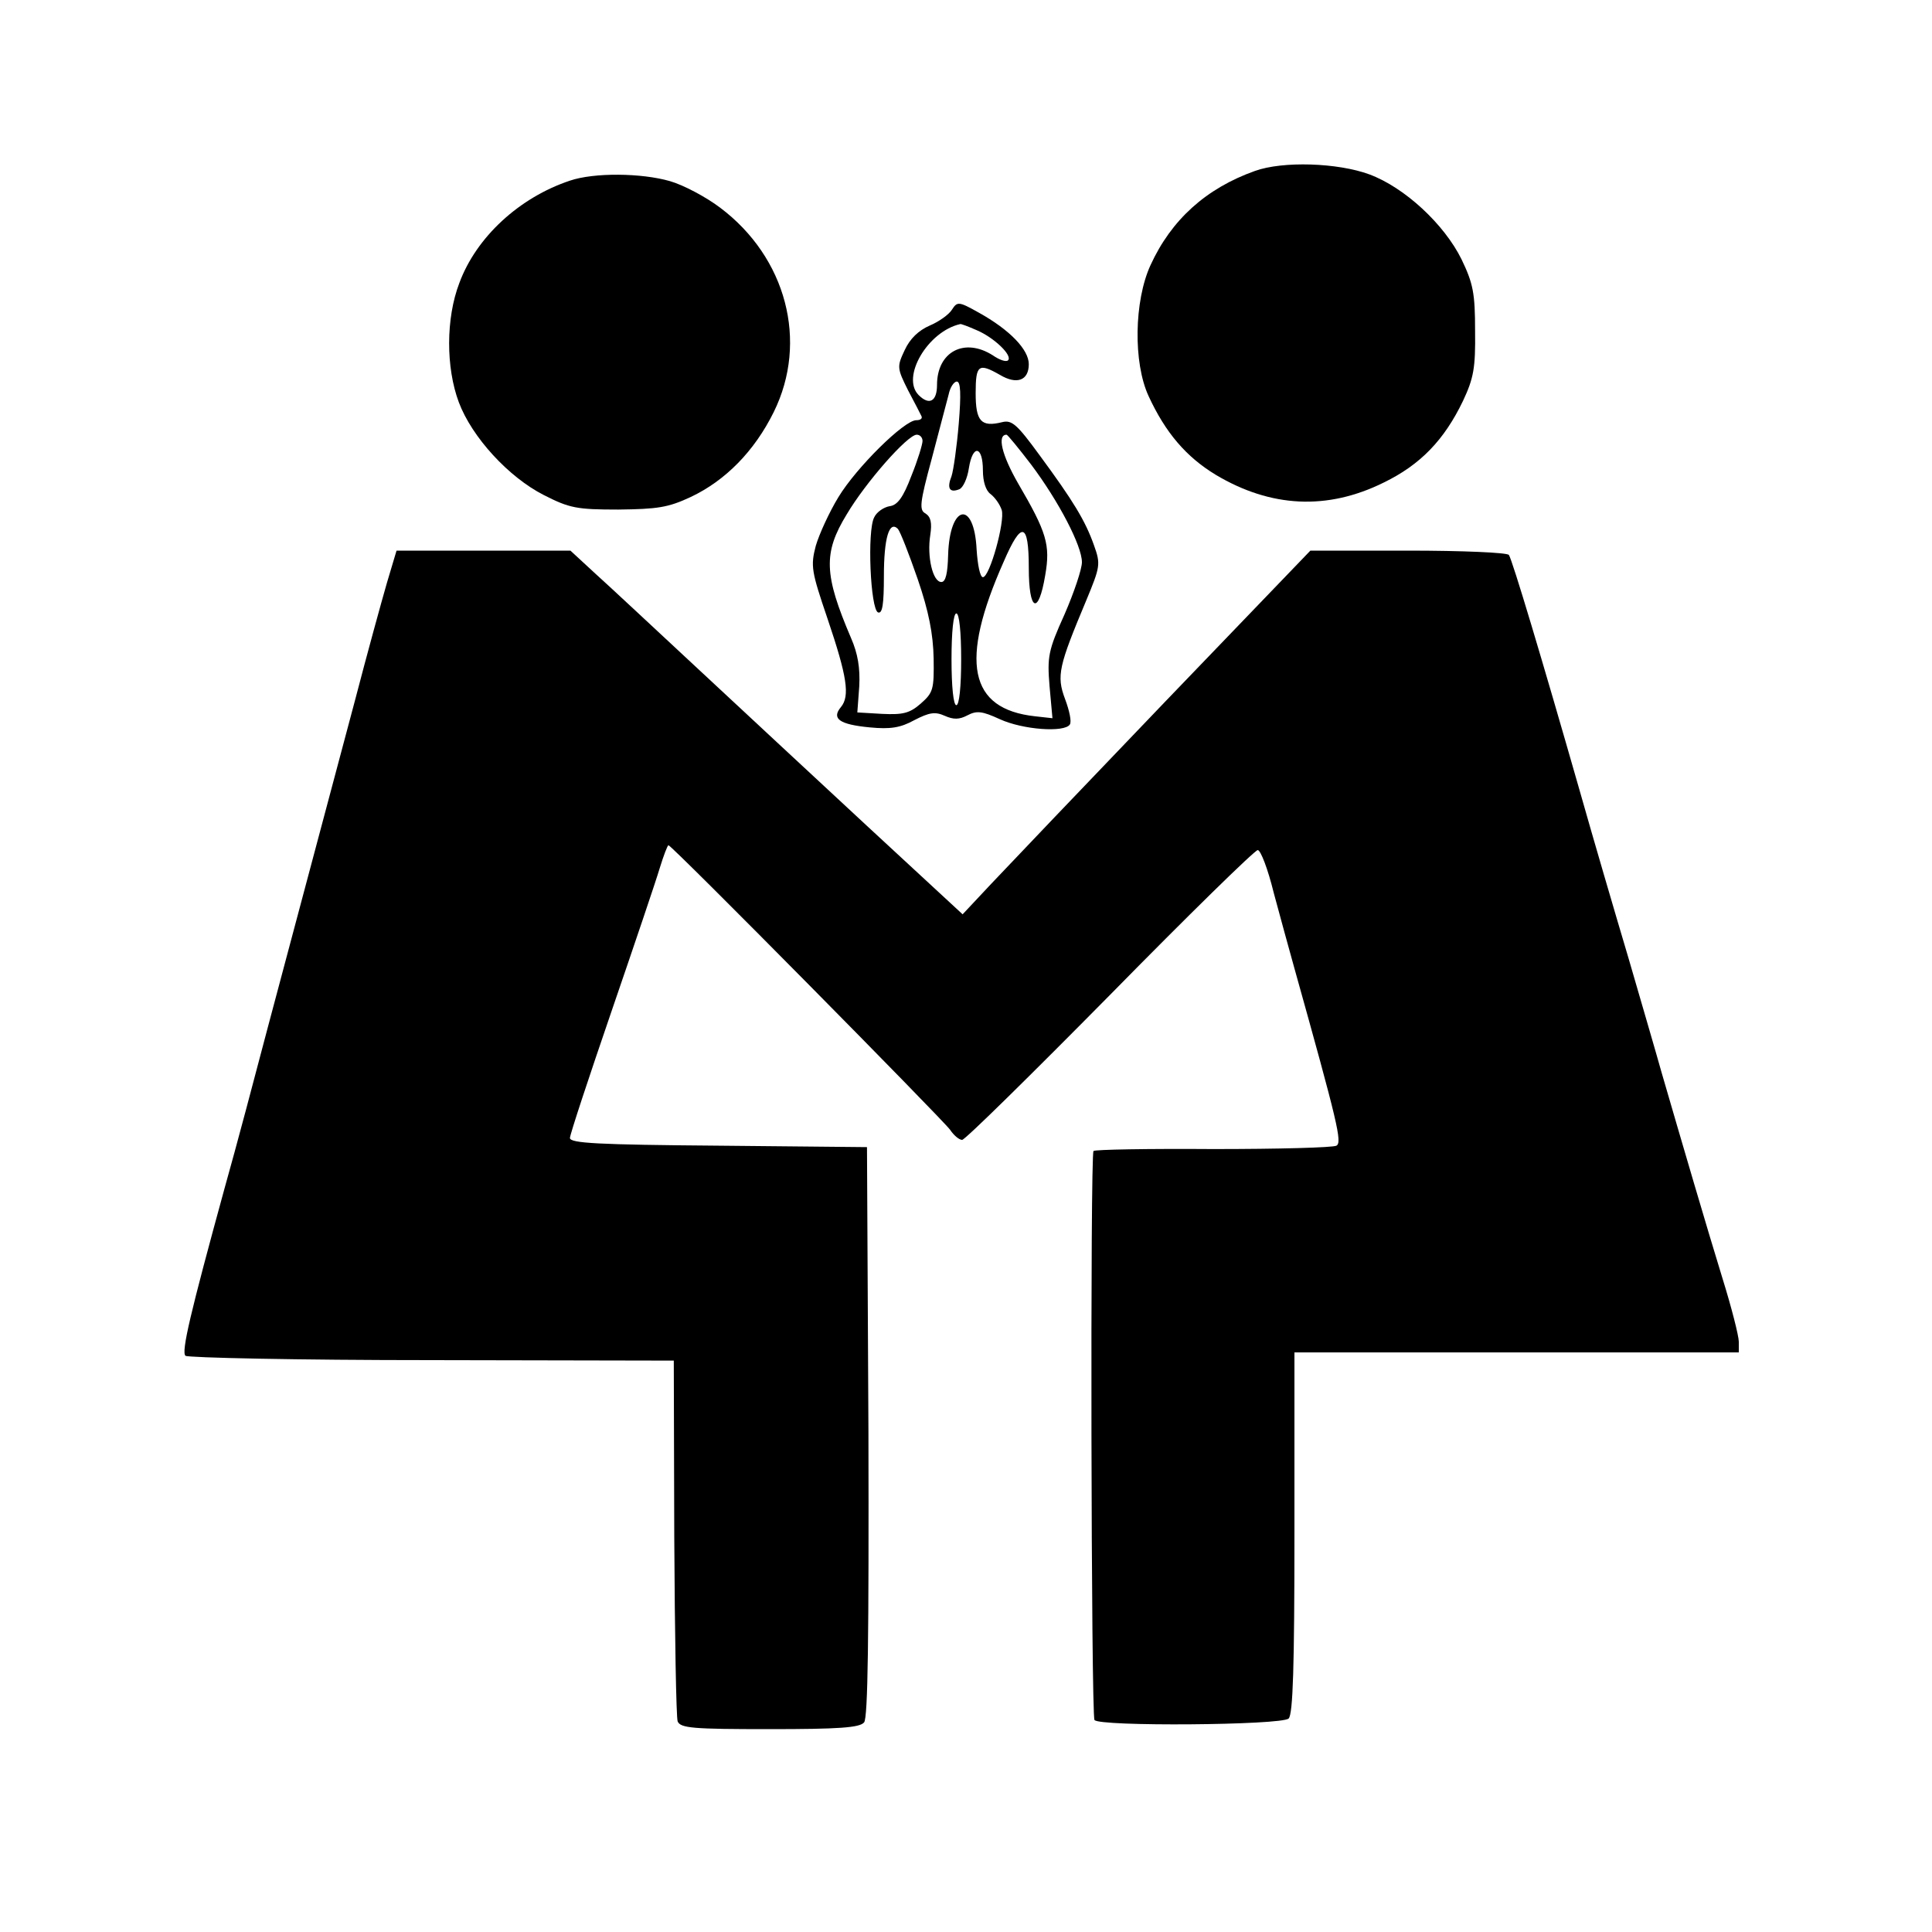
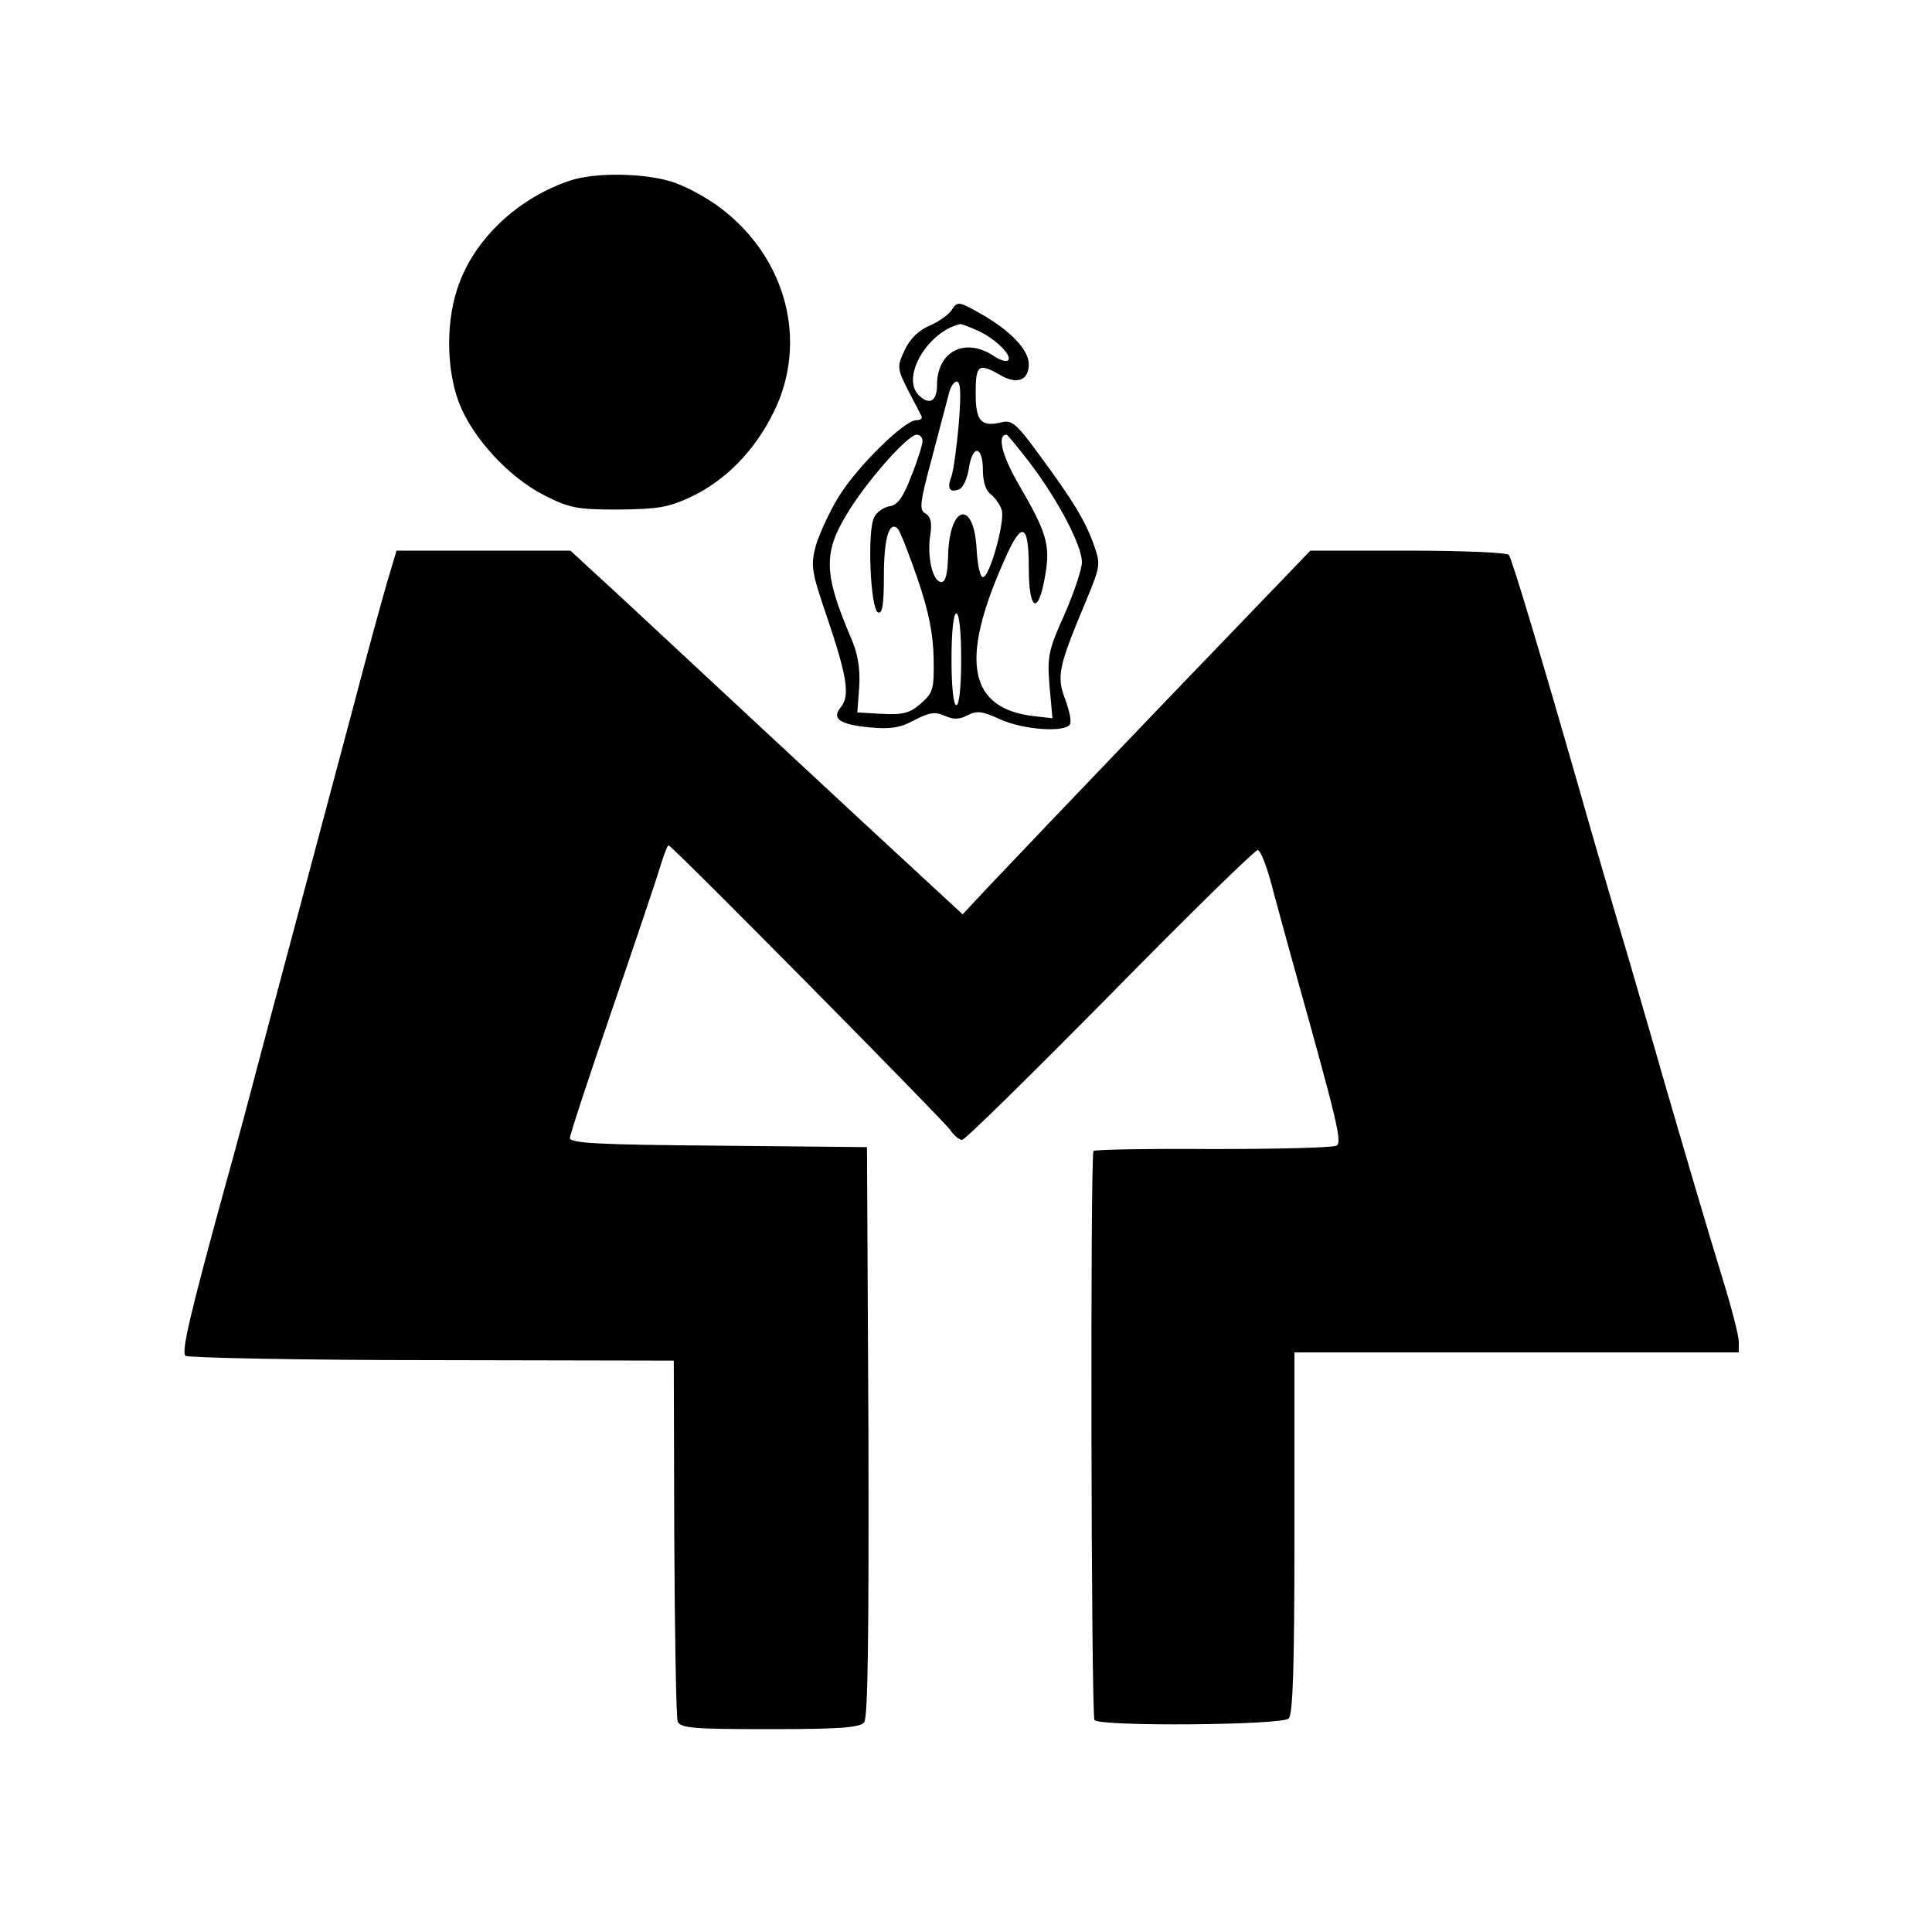
<svg xmlns="http://www.w3.org/2000/svg" version="1.0" width="400pt" height="400pt" viewBox="0 0 400 400" preserveAspectRatio="xMidYMid meet">
  <g transform="translate(0,400) scale(0.1,-0.1)" fill="#000000" stroke="none">
-     <path d="M2598 3646 c-101 -36 -173 -101 -216 -195 -34 -74 -36 -202 -4 -271 35 -76 78 -126 139 -163 114 -68 231 -74 348 -16 76 37 125 88 164 169 22 47 26 68 25 145 0 78 -4 98 -28 148 -36 73 -118 149 -191 176 -65 24 -179 28 -237 7z" />
    <path d="M1180 3626 c-105 -35 -194 -117 -229 -212 -28 -73 -28 -175 -1 -247 27 -72 103 -155 176 -192 53 -27 68 -30 154 -30 81 1 103 4 150 26 72 34 132 95 172 176 72 146 26 320 -111 423 -29 22 -76 47 -104 55 -59 17 -157 18 -207 1z" />
    <path d="M1971 3359 c-6 -10 -27 -25 -46 -33 -23 -10 -41 -27 -52 -51 -16 -34 -16 -37 7 -83 14 -26 26 -50 28 -54 2 -5 -3 -8 -11 -8 -25 0 -124 -98 -161 -159 -19 -31 -40 -77 -47 -101 -11 -42 -9 -53 24 -150 41 -121 47 -161 28 -184 -20 -24 -3 -36 60 -42 42 -4 63 -1 92 15 31 16 43 18 63 9 18 -8 30 -8 47 1 19 10 30 9 67 -8 48 -22 134 -28 145 -11 4 6 -1 29 -10 53 -18 48 -13 68 44 204 29 70 30 75 16 114 -18 51 -43 92 -113 187 -46 63 -57 73 -77 68 -44 -11 -55 2 -55 60 0 59 6 63 50 38 35 -21 60 -12 60 22 0 30 -39 71 -104 107 -41 23 -44 23 -55 6z m52 -43 c35 -15 74 -52 64 -62 -4 -4 -18 1 -31 10 -59 38 -116 8 -116 -61 0 -34 -16 -43 -38 -21 -37 37 19 132 86 147 1 1 17 -5 35 -13z m-38 -193 c-4 -48 -11 -97 -15 -109 -10 -25 -4 -35 16 -27 8 3 17 23 20 44 8 50 29 46 29 -5 0 -23 6 -42 16 -49 9 -7 19 -21 23 -33 7 -24 -25 -139 -39 -139 -6 0 -11 26 -13 57 -5 104 -56 94 -59 -11 -1 -38 -5 -56 -14 -56 -18 0 -30 53 -23 97 4 26 1 38 -10 45 -13 7 -12 21 13 113 15 58 31 117 35 133 3 15 11 27 17 27 8 0 9 -26 4 -87z m-75 -36 c0 -7 -10 -40 -23 -72 -17 -45 -29 -61 -45 -63 -12 -2 -27 -12 -32 -23 -15 -27 -8 -191 8 -197 9 -3 12 17 12 75 0 79 11 116 29 98 5 -6 23 -52 41 -104 23 -67 32 -114 33 -164 1 -65 -1 -71 -27 -94 -23 -20 -37 -23 -80 -21 l-51 3 4 54 c2 38 -3 68 -17 100 -56 131 -58 176 -9 256 39 66 126 165 145 165 7 0 12 -6 12 -13z m225 -49 c57 -76 105 -168 105 -202 0 -14 -16 -62 -36 -108 -34 -75 -36 -88 -31 -149 l6 -66 -36 4 c-137 15 -157 113 -65 320 37 86 52 82 52 -13 0 -90 20 -99 34 -15 11 63 3 89 -56 190 -34 59 -44 101 -24 101 2 0 25 -28 51 -62z m-145 -403 c0 -57 -4 -95 -10 -95 -6 0 -10 38 -10 95 0 57 4 95 10 95 6 0 10 -38 10 -95z" />
    <path d="M801 2793 c-11 -38 -41 -147 -66 -243 -95 -356 -133 -499 -180 -675 -26 -99 -66 -250 -90 -335 -71 -259 -90 -339 -81 -347 4 -4 233 -9 509 -9 l502 -1 1 -366 c1 -201 4 -373 7 -381 6 -14 32 -16 190 -16 144 0 187 3 196 14 8 9 10 176 9 602 l-3 589 -307 3 c-250 2 -308 5 -308 16 0 7 39 125 86 262 47 137 92 270 100 297 8 26 16 47 18 47 7 0 567 -567 583 -589 8 -12 19 -21 25 -21 6 0 143 135 306 300 162 165 300 300 306 300 6 0 21 -39 33 -88 13 -48 32 -118 43 -157 90 -322 99 -360 87 -367 -7 -4 -121 -7 -255 -7 -134 1 -245 -1 -248 -4 -7 -6 -5 -1167 2 -1178 8 -14 388 -11 402 3 9 9 12 108 12 385 l0 373 460 0 460 0 0 22 c0 12 -15 71 -34 132 -32 104 -83 278 -126 426 -10 36 -41 142 -68 235 -28 94 -74 251 -102 350 -77 269 -139 476 -146 486 -3 5 -97 9 -208 9 l-203 0 -300 -312 c-165 -172 -327 -342 -360 -377 l-60 -64 -199 184 c-109 101 -268 249 -354 329 -85 79 -178 166 -207 192 l-52 48 -180 0 -180 0 -20 -67z" />
  </g>
</svg>